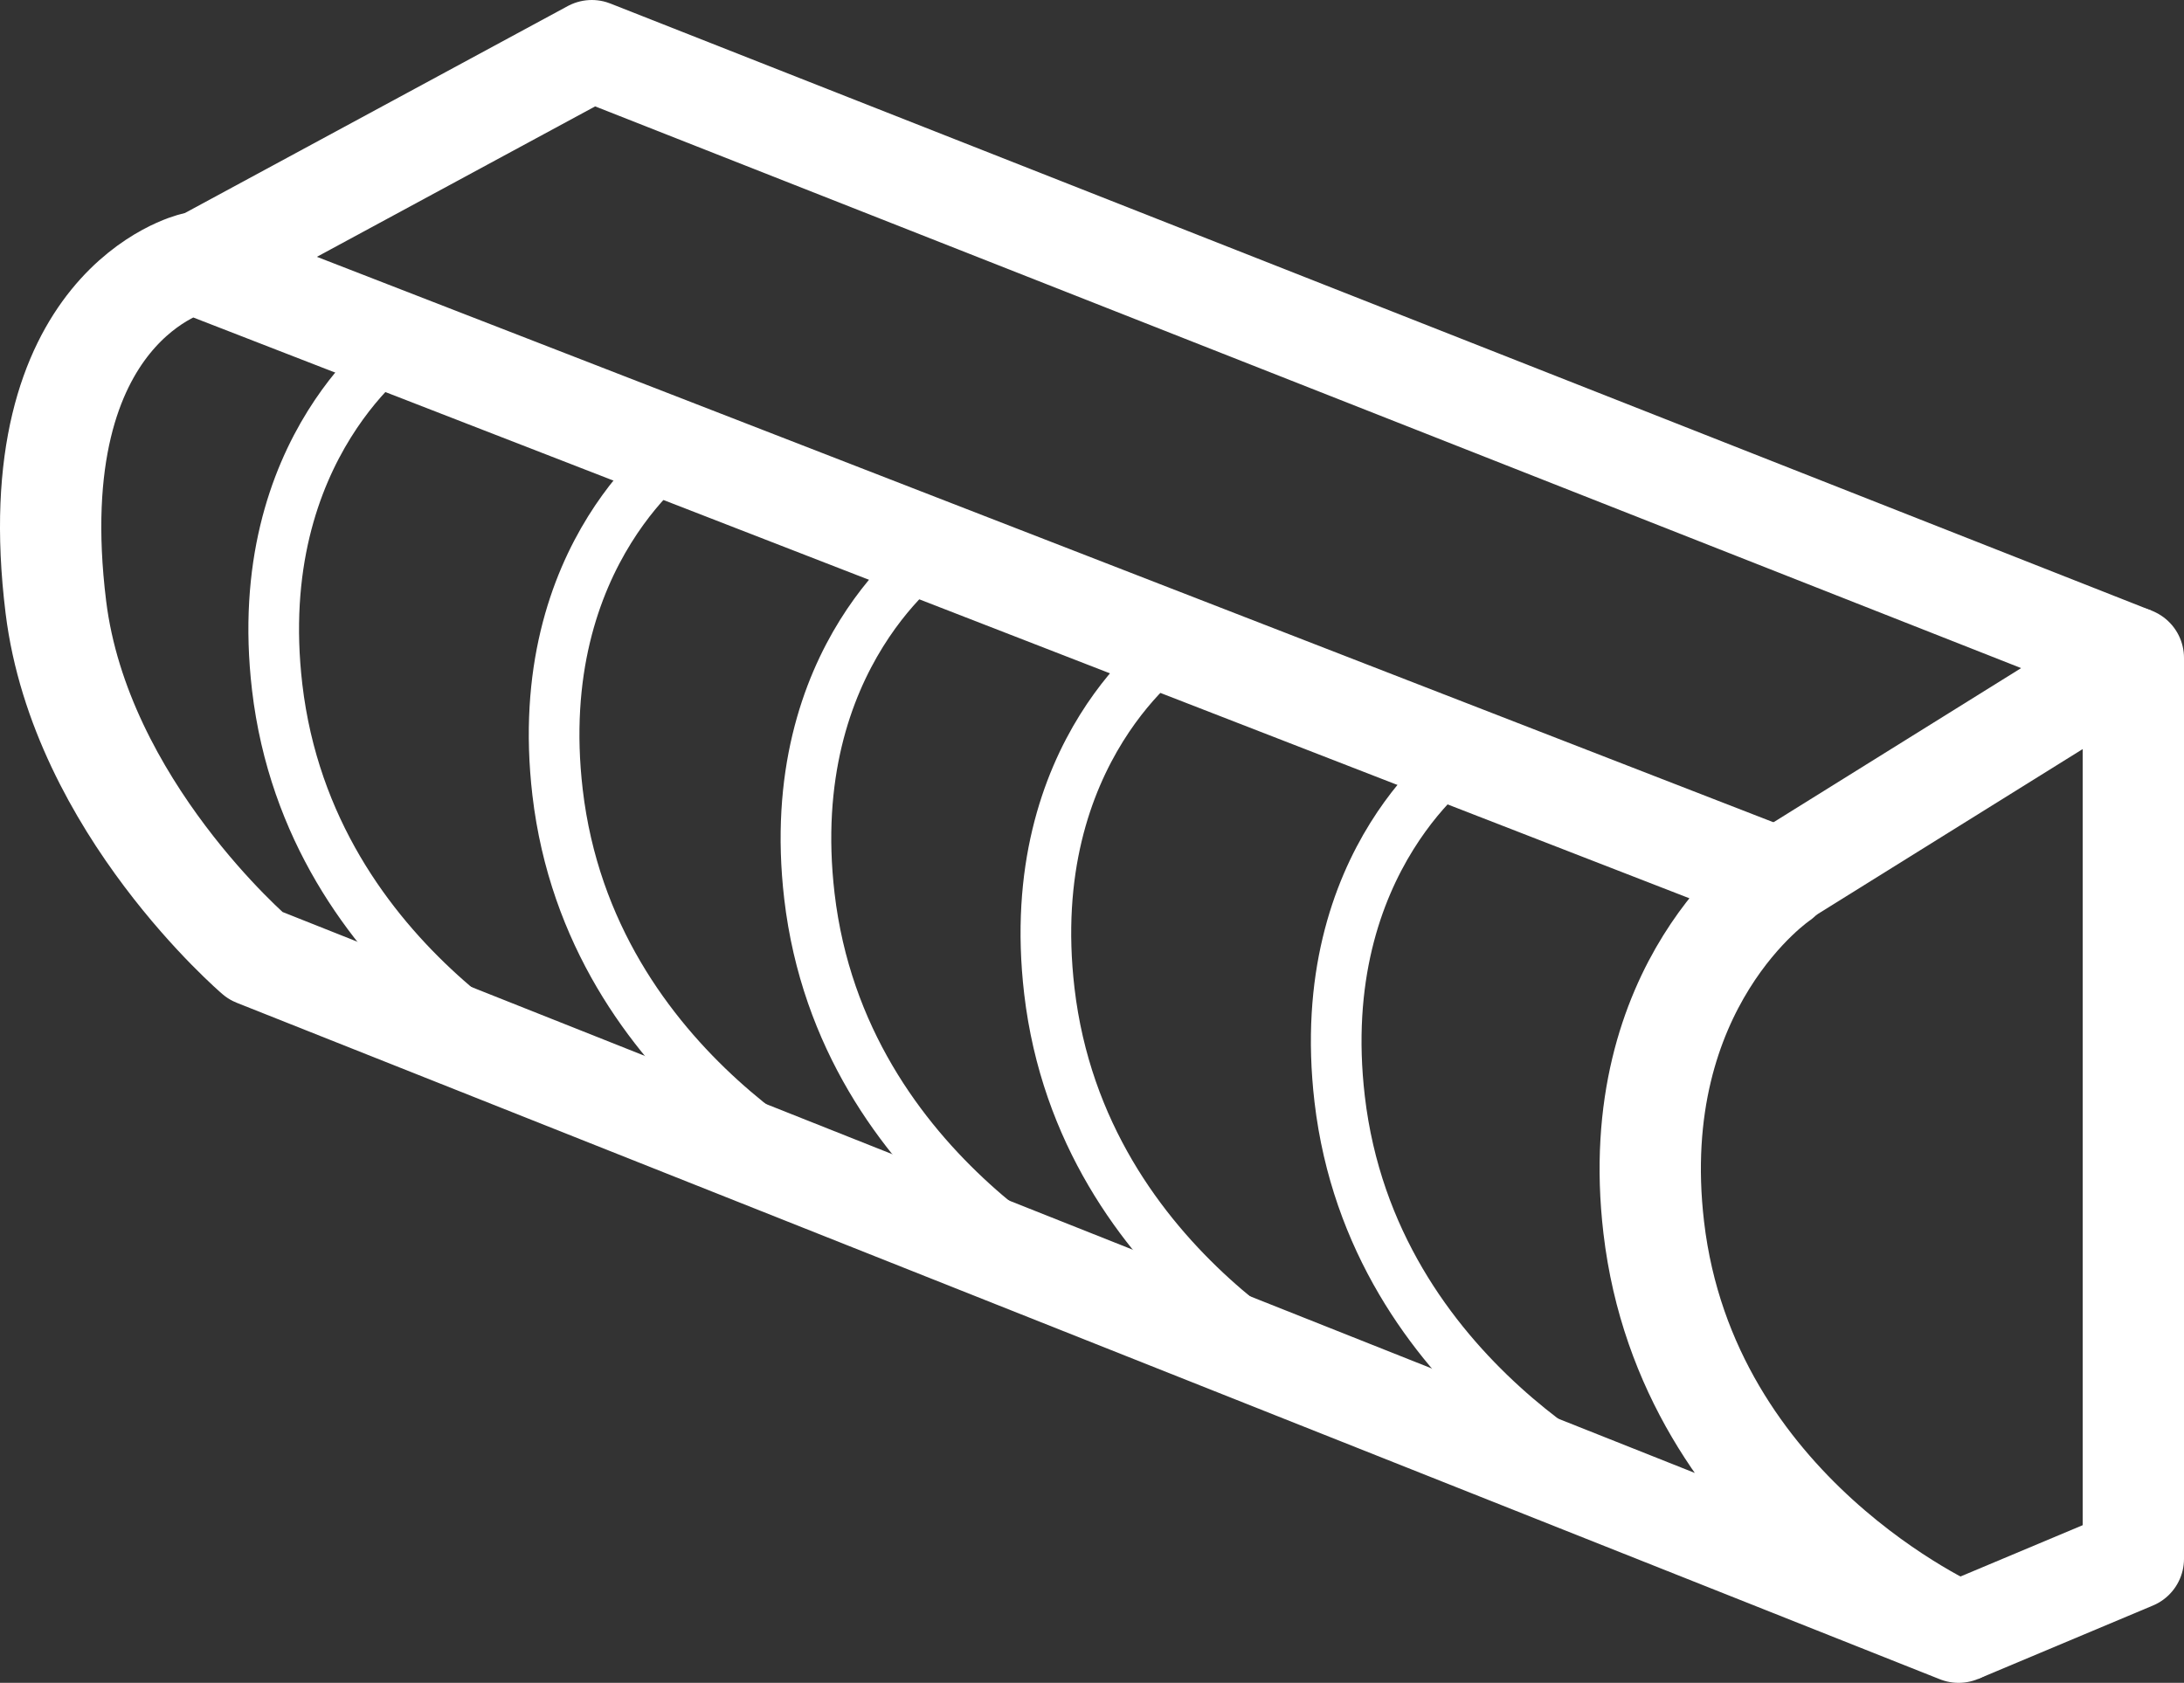
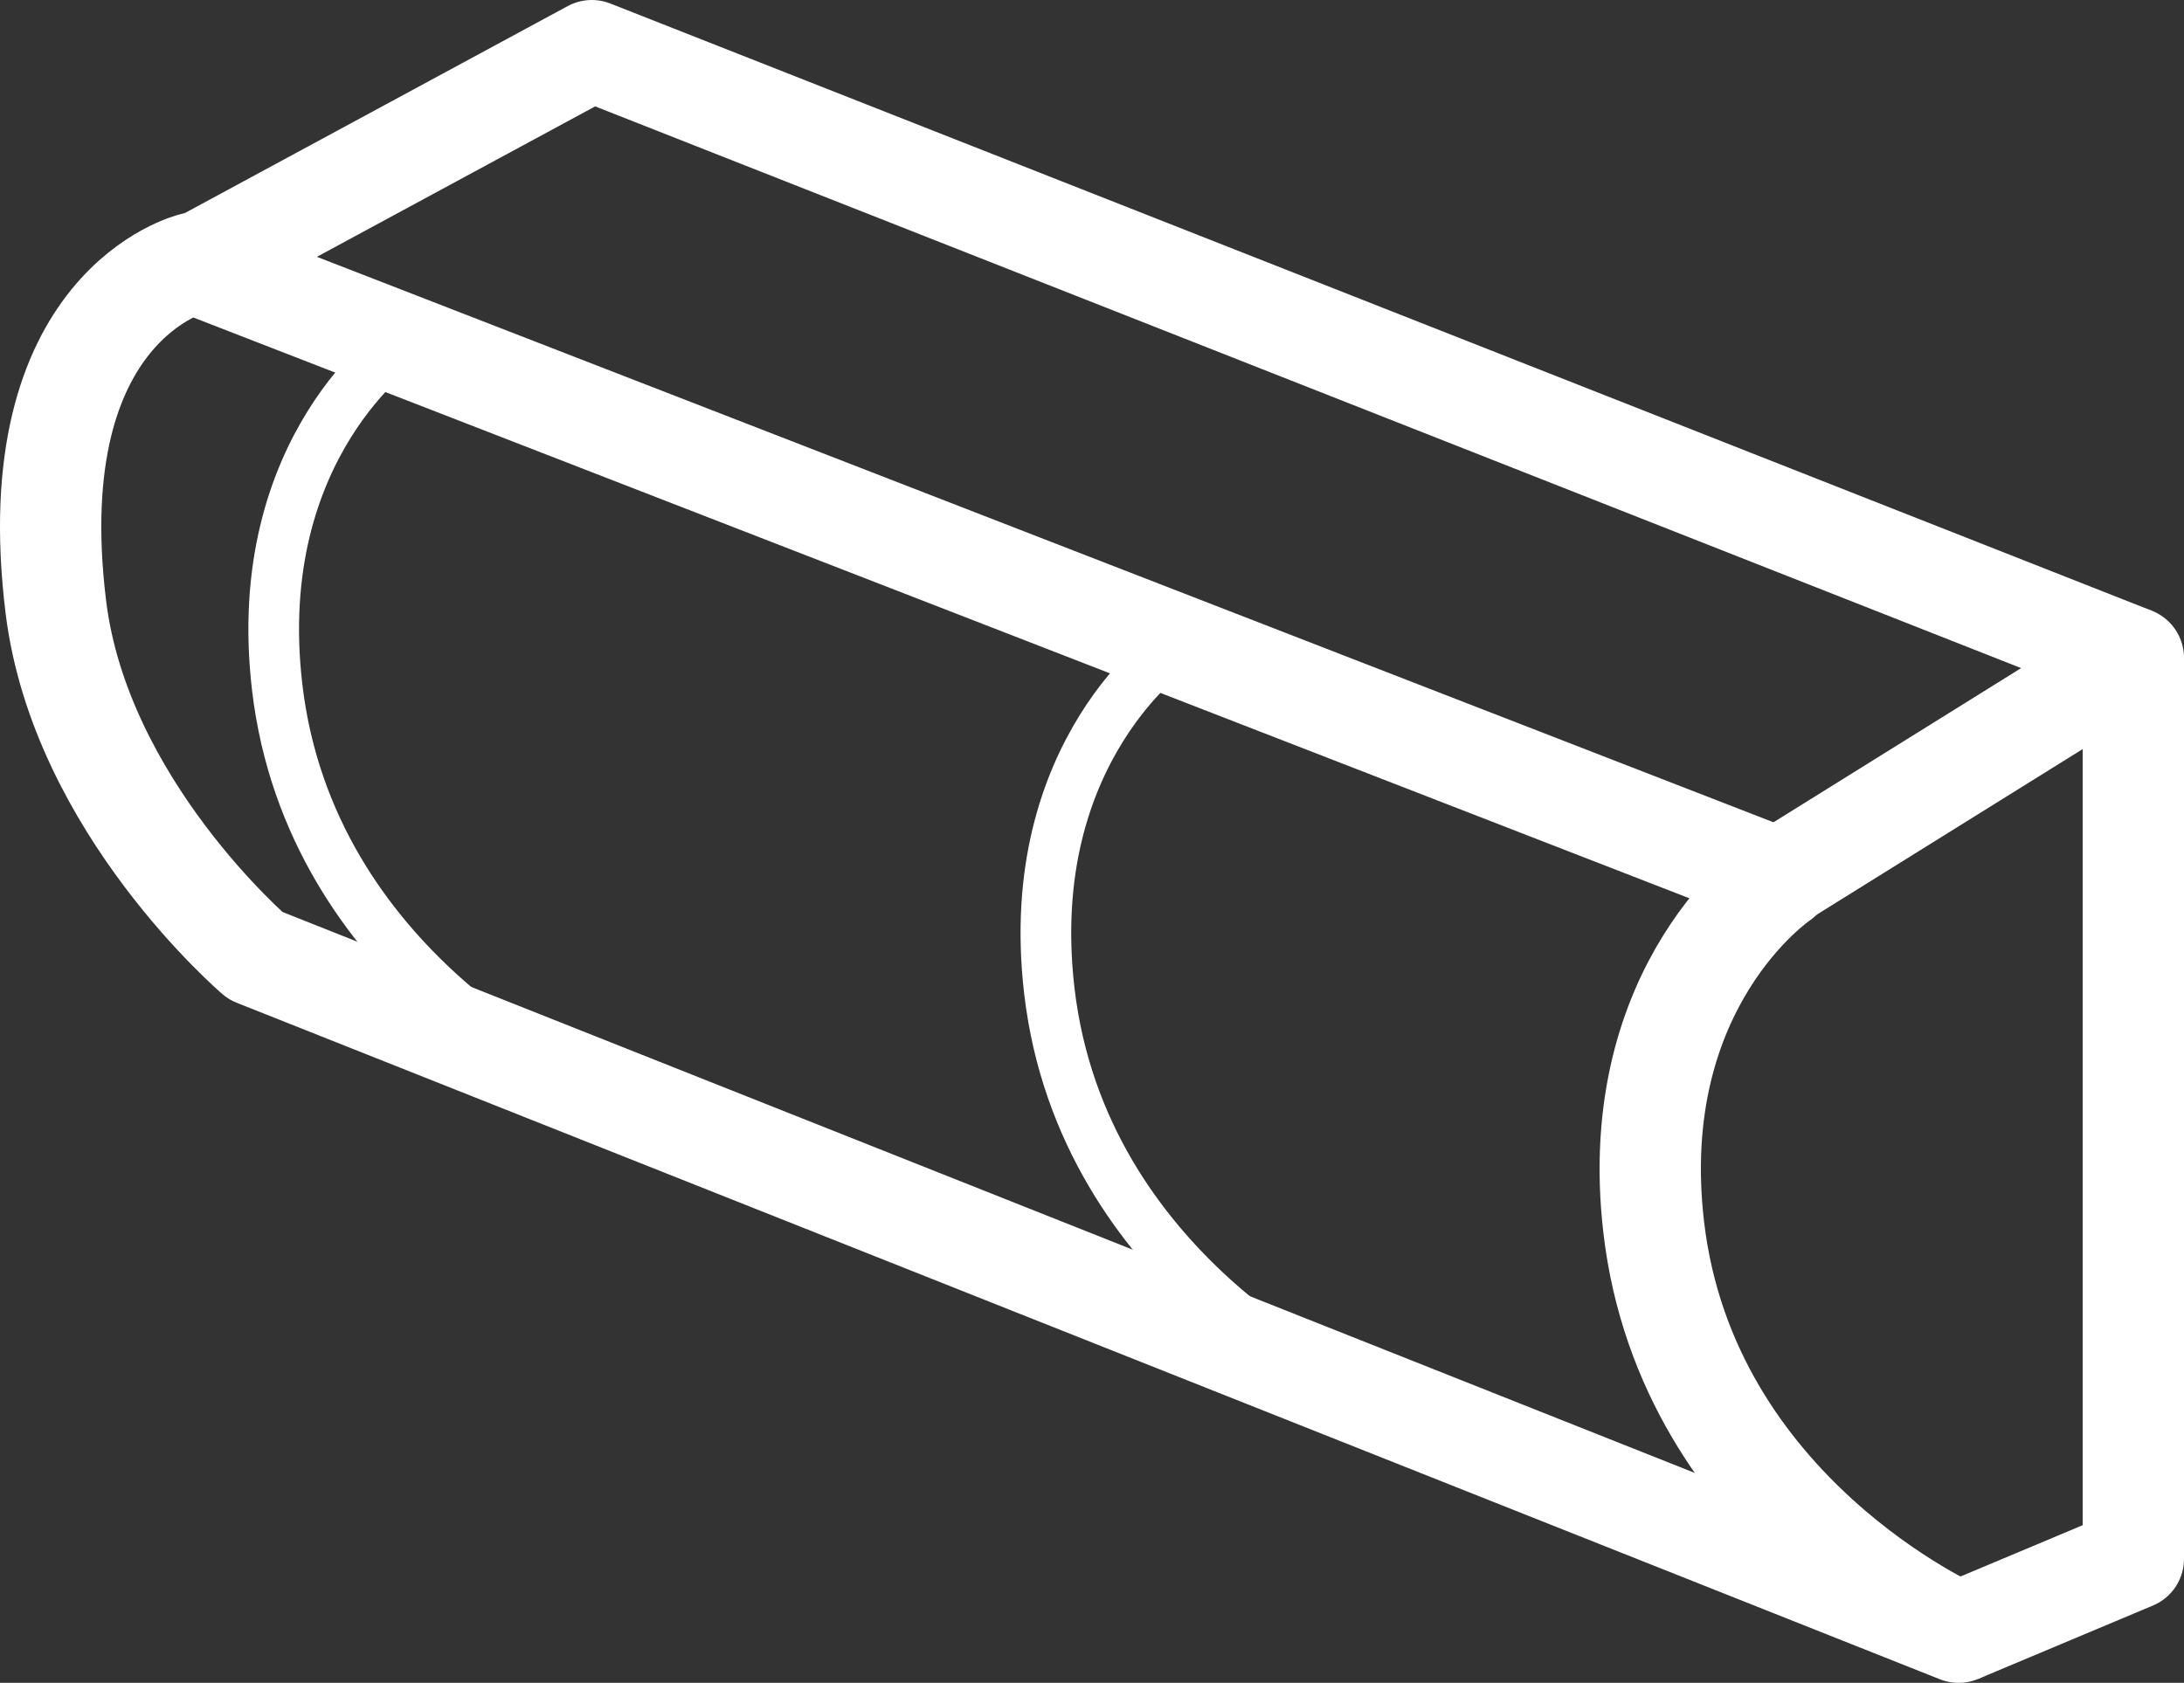
<svg xmlns="http://www.w3.org/2000/svg" version="1.1" id="Слой_1" x="0px" y="0px" width="43.119px" height="33.233px" viewBox="0 0 43.119 33.233" enable-background="new 0 0 43.119 33.233" xml:space="preserve">
  <rect x="0" y="0" width="43.119" height="33.233" fill="#333333" stroke="none" />
  <path fill="none" stroke="#FFFFFF" stroke-width="2" stroke-linejoin="round" stroke-miterlimit="10" d="M3.816,5.197L35.15,17.364  c0,0-3.063,2.063-2.5,6.875c0.661,5.655,6.019,7.994,6.019,7.994L5.044,18.874c0,0-3.456-2.948-3.941-6.885  C0.367,6.01,3.816,5.197,3.816,5.197z" />
-   <path fill="none" stroke="#FFFFFF" stroke-linejoin="round" stroke-miterlimit="10" d="M28.924,14.899c0,0-3.031,2.042-2.475,6.805  c0.654,5.597,5.958,7.913,5.958,7.913" />
  <path fill="none" stroke="#FFFFFF" stroke-linejoin="round" stroke-miterlimit="10" d="M23.192,12.763c0,0-3.031,2.042-2.475,6.805  c0.654,5.597,5.958,7.913,5.958,7.913" />
-   <path fill="none" stroke="#FFFFFF" stroke-linejoin="round" stroke-miterlimit="10" d="M18.455,10.891c0,0-3.031,2.042-2.475,6.805  c0.654,5.597,5.958,7.913,5.958,7.913" />
-   <path fill="none" stroke="#FFFFFF" stroke-linejoin="round" stroke-miterlimit="10" d="M13.483,8.842c0,0-3.031,2.042-2.475,6.805  c0.654,5.597,5.958,7.913,5.958,7.913" />
  <path fill="none" stroke="#FFFFFF" stroke-linejoin="round" stroke-miterlimit="10" d="M7.947,6.762c0,0-3.031,2.042-2.475,6.805  c0.654,5.597,5.958,7.913,5.958,7.913" />
  <polyline fill="none" stroke="#FFFFFF" stroke-width="2" stroke-linejoin="round" stroke-miterlimit="10" points="34.994,17.429   42.119,12.992 42.119,30.784 38.669,32.233 " />
  <path fill="none" stroke="#FFFFFF" stroke-width="2" stroke-linejoin="round" stroke-miterlimit="10" d="M8.448,20.122" />
  <polyline fill="none" stroke="#FFFFFF" stroke-width="2" stroke-linejoin="round" stroke-miterlimit="10" points="3.922,5.197   11.684,1 42.119,12.992 " />
</svg>